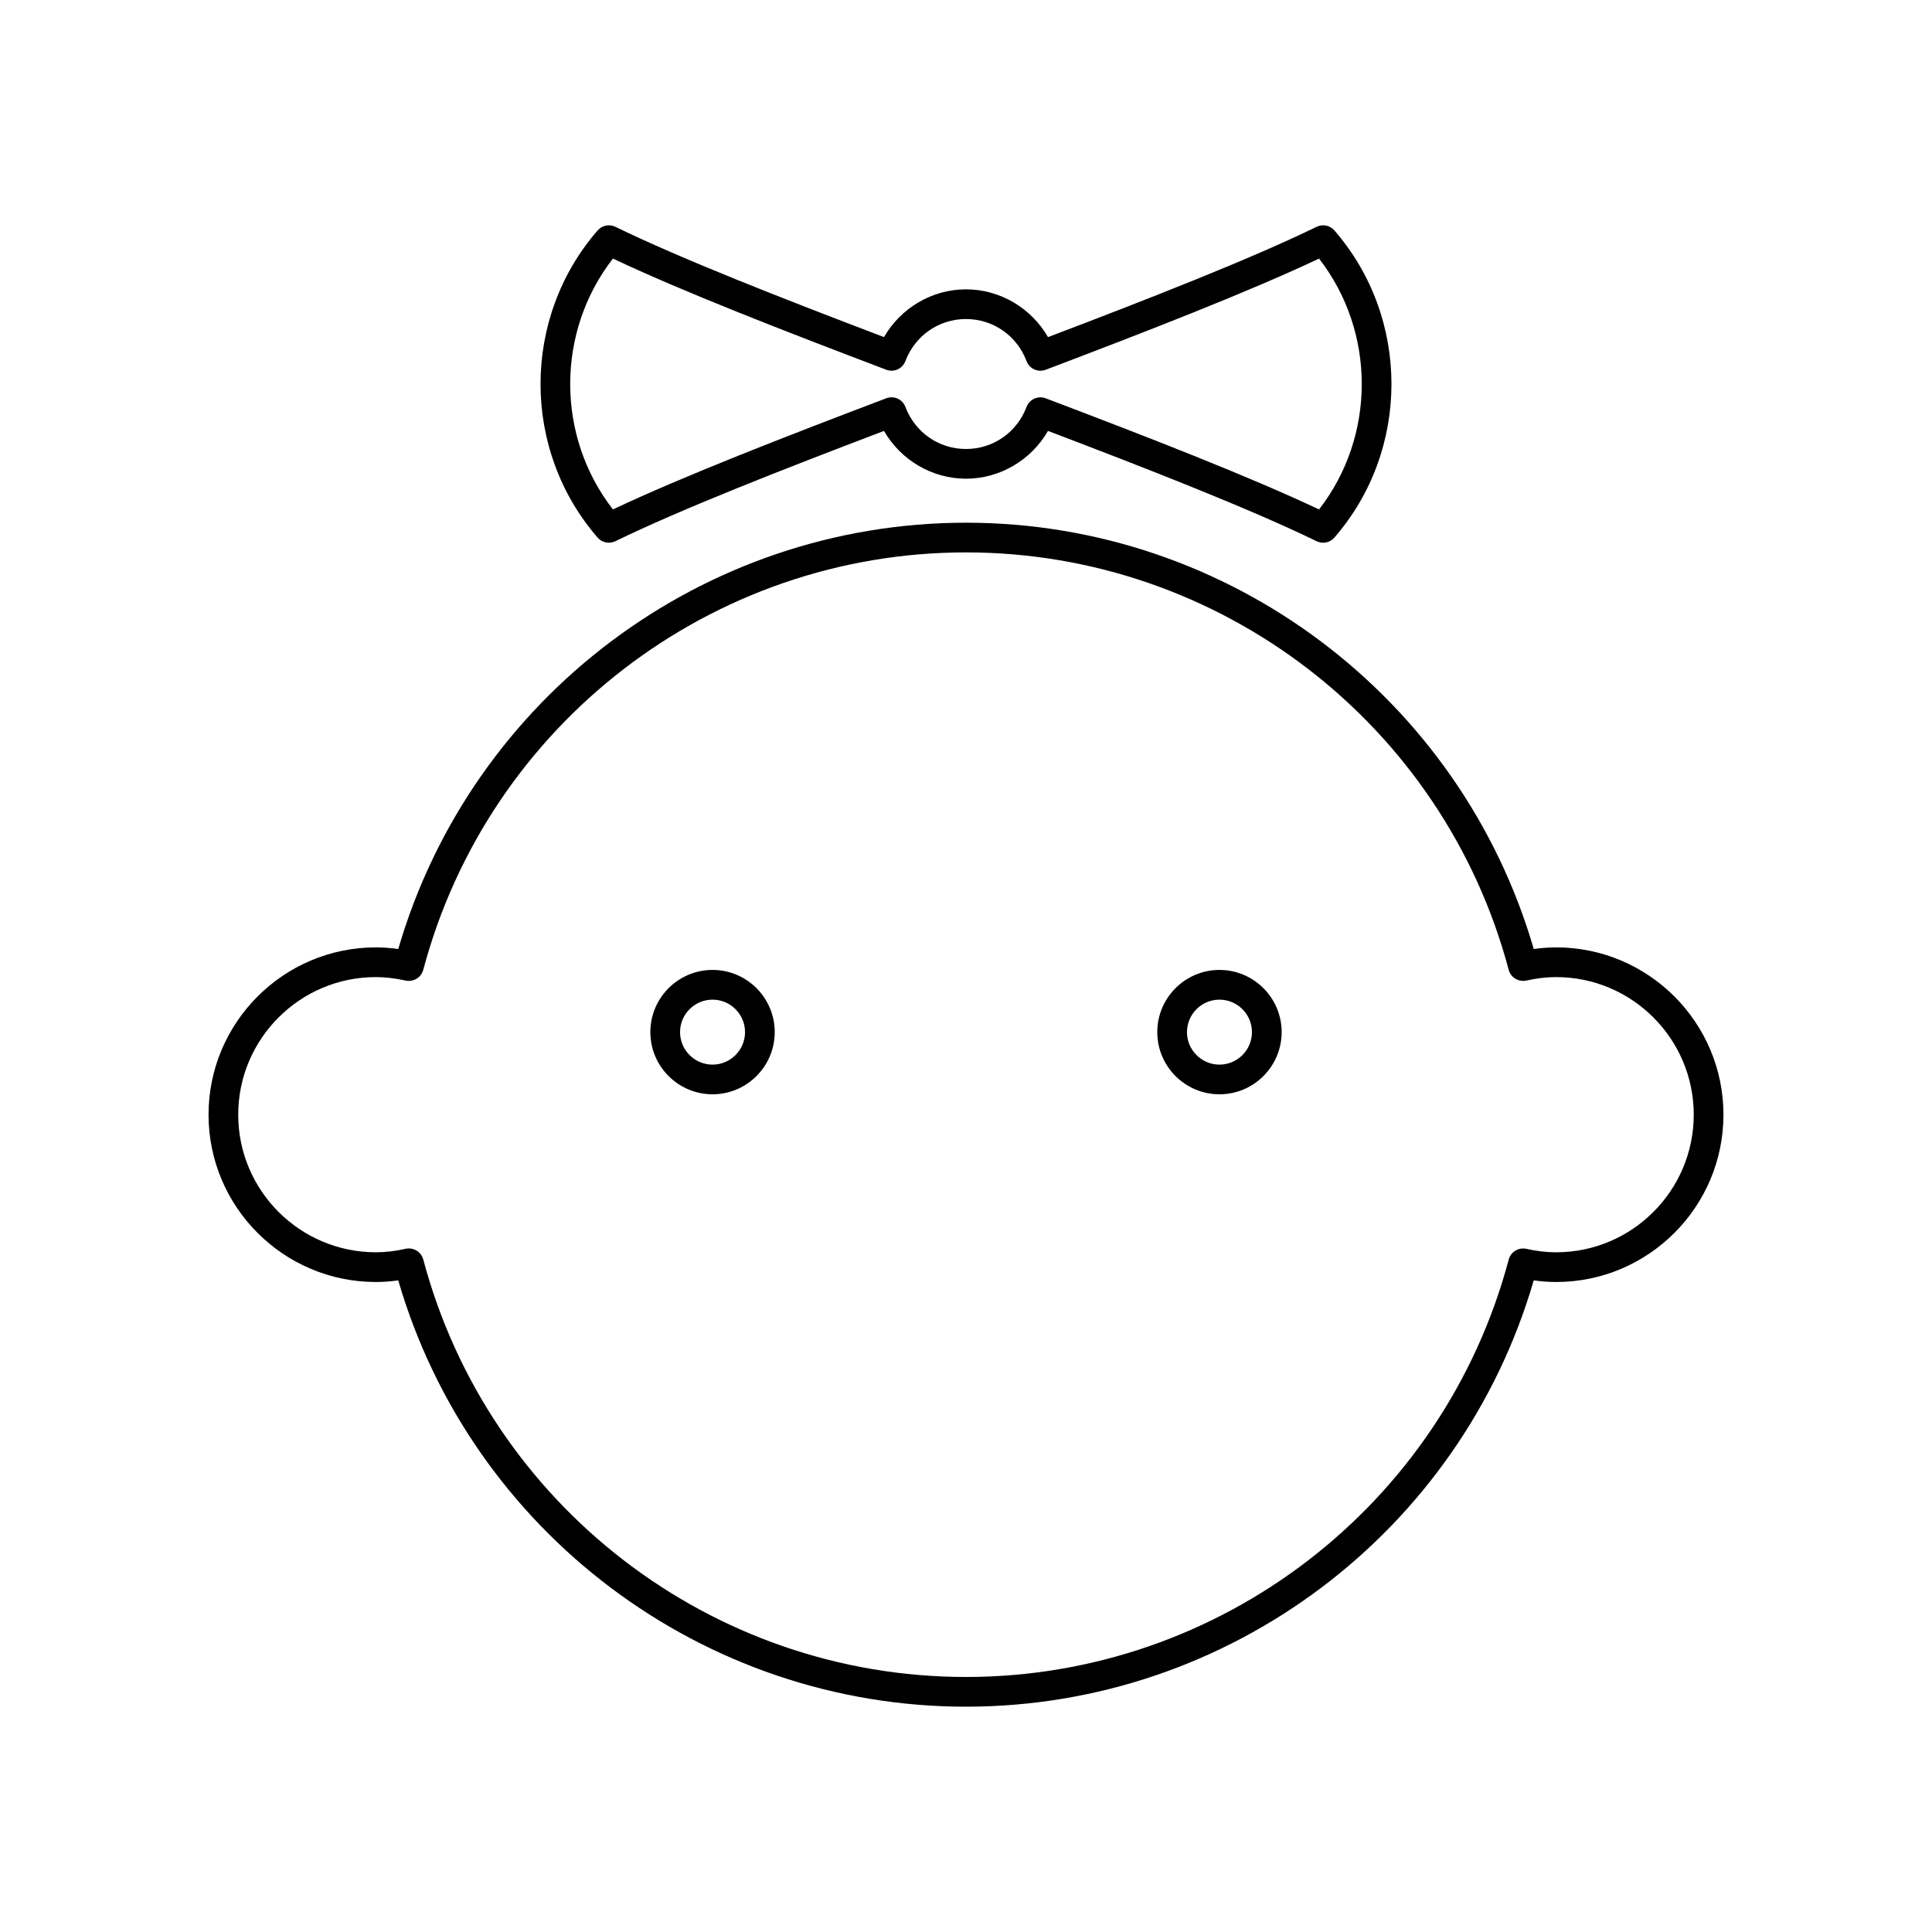
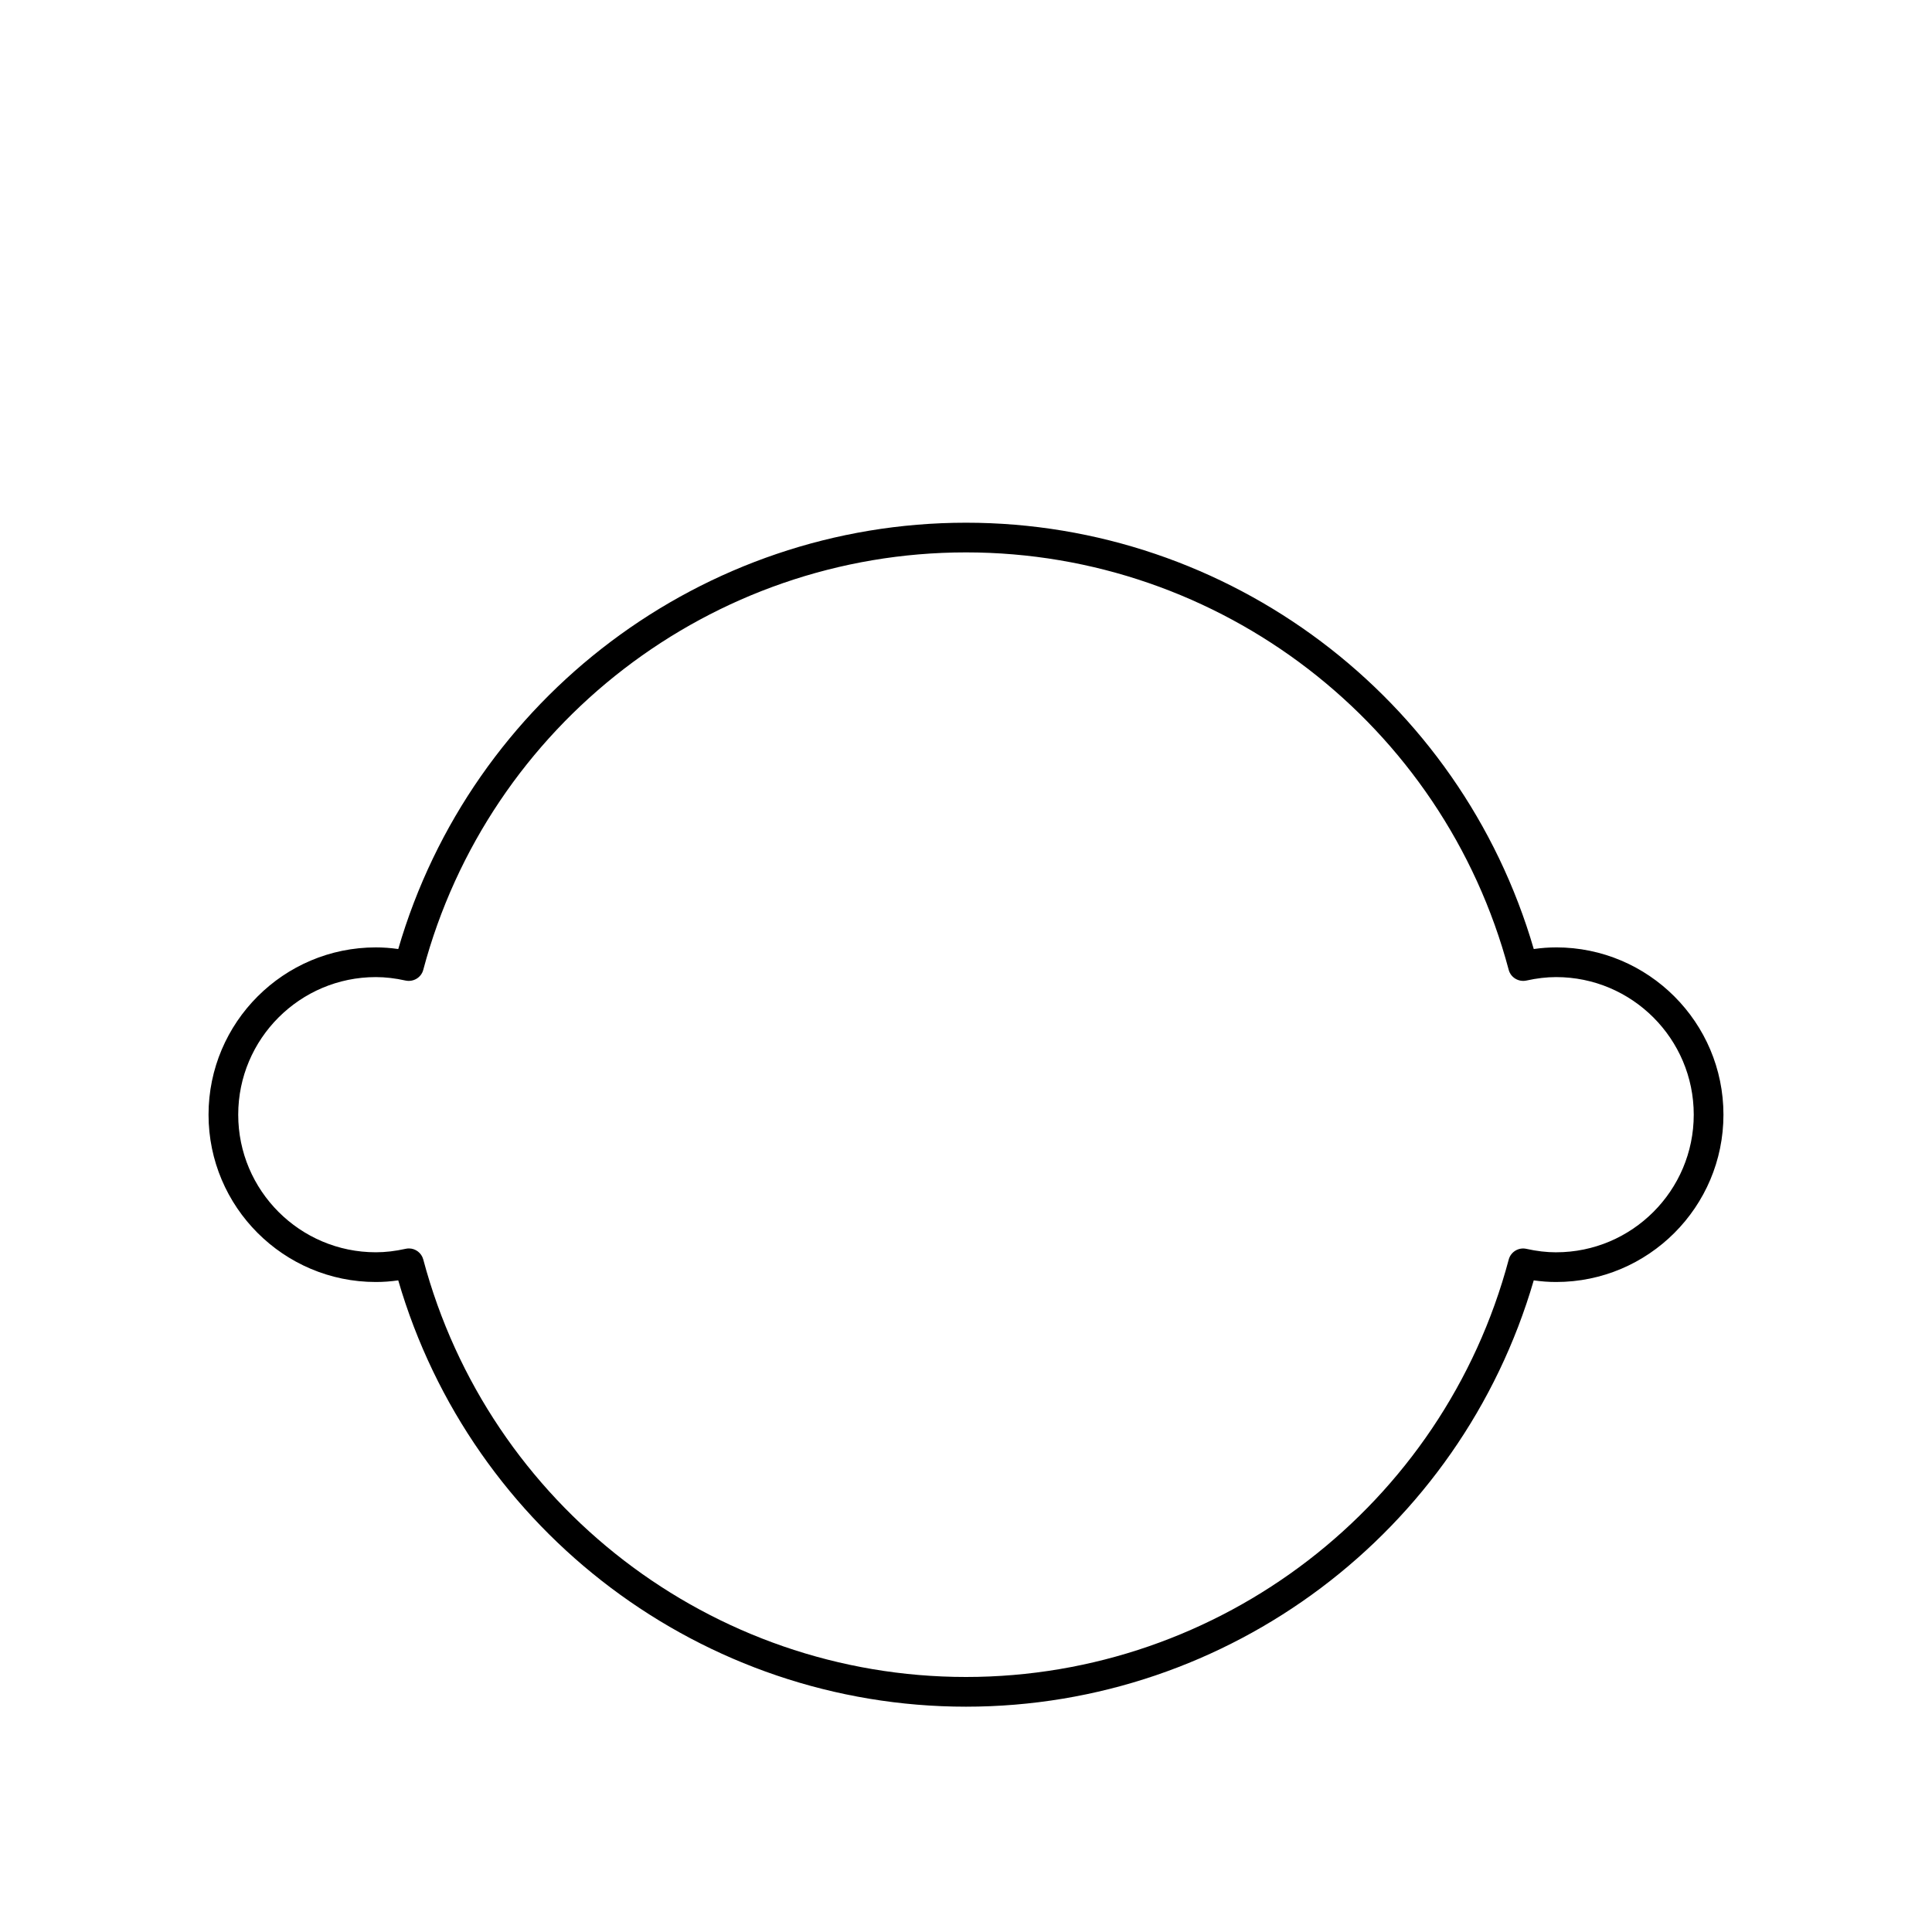
<svg xmlns="http://www.w3.org/2000/svg" fill="#000000" width="800px" height="800px" version="1.1" viewBox="144 144 512 512">
  <g>
    <path d="m556.4 395.07c-1.949 0-3.914 0.141-5.938 0.434-19.422-66.703-80.77-112.98-150.46-112.98s-131.04 46.273-150.46 112.98c-2.027-0.293-3.988-0.434-5.938-0.434-24.449-0.004-44.34 19.887-44.34 44.336 0 24.445 19.891 44.336 44.336 44.336 1.949 0 3.914-0.141 5.938-0.434 19.422 66.703 80.773 112.98 150.46 112.98s131.04-46.273 150.46-112.98c2.027 0.293 3.988 0.434 5.938 0.434 24.445 0 44.336-19.891 44.336-44.336 0-24.449-19.891-44.34-44.336-44.34zm0 80.805c-2.523 0-5.113-0.301-7.914-0.922-2.031-0.453-4.109 0.789-4.656 2.832-17.34 65.141-76.488 110.63-143.83 110.63-67.344 0-126.49-45.496-143.83-110.64-0.469-1.758-2.055-2.926-3.801-2.926-0.285 0-0.57 0.031-0.852 0.094-2.801 0.621-5.391 0.922-7.914 0.922-20.113 0.004-36.473-16.355-36.473-36.461 0-20.105 16.359-36.465 36.465-36.465 2.523 0 5.113 0.301 7.914 0.922 2.035 0.422 4.113-0.789 4.656-2.832 17.34-65.145 76.488-110.64 143.83-110.64s126.49 45.496 143.83 110.64c0.547 2.043 2.625 3.254 4.656 2.832 2.801-0.621 5.391-0.922 7.914-0.922 20.105 0 36.465 16.359 36.465 36.465 0 20.105-16.359 36.465-36.465 36.465z" />
-     <path d="m332.83 401.04c-9.086 0-16.48 7.394-16.48 16.48s7.394 16.48 16.48 16.48 16.48-7.394 16.48-16.48c0.004-9.082-7.394-16.48-16.48-16.48zm0 25.094c-4.746 0-8.609-3.863-8.609-8.609 0-4.746 3.863-8.609 8.609-8.609s8.609 3.863 8.609 8.609c0 4.746-3.863 8.609-8.609 8.609z" />
-     <path d="m467.17 401.04c-9.086 0-16.48 7.394-16.48 16.48s7.394 16.48 16.48 16.48c9.086 0 16.48-7.394 16.48-16.48 0-9.082-7.394-16.48-16.48-16.48zm0 25.094c-4.746 0-8.609-3.863-8.609-8.609 0-4.746 3.863-8.609 8.609-8.609 4.746 0 8.609 3.863 8.609 8.609 0 4.746-3.863 8.609-8.609 8.609z" />
-     <path d="m307.07 287.43c17.457-8.5 44.324-19.016 71.199-29.234 4.418 7.707 12.723 12.664 21.727 12.664s17.309-4.957 21.727-12.664c26.875 10.219 53.738 20.738 71.199 29.234 0.551 0.266 1.137 0.395 1.723 0.395 1.109 0 2.203-0.473 2.973-1.352 20.176-23.207 20.176-58.207 0-81.414-1.176-1.348-3.106-1.734-4.691-0.957-17.484 8.516-44.34 19.027-71.195 29.238-4.426-7.707-12.734-12.664-21.734-12.664-9.004 0-17.309 4.957-21.727 12.66-26.875-10.219-53.742-20.738-71.195-29.234-1.59-0.773-3.519-0.383-4.691 0.957-20.18 23.203-20.18 58.207-0.004 81.414 1.172 1.344 3.086 1.719 4.691 0.957zm-0.637-74.906c18.48 8.746 45.656 19.305 72.434 29.457 0.977 0.375 2.062 0.34 3.008-0.09 0.953-0.43 1.695-1.219 2.066-2.195 2.566-6.769 8.867-11.148 16.055-11.148s13.488 4.379 16.051 11.156c0.371 0.977 1.113 1.766 2.066 2.195 0.945 0.43 2.039 0.465 3.008 0.09 26.762-10.152 53.926-20.703 72.438-29.461 15.094 19.438 15.094 47.047 0 66.484-18.484-8.746-45.66-19.305-72.438-29.457-0.973-0.375-2.062-0.34-3.008 0.09-0.953 0.43-1.695 1.219-2.066 2.195-2.566 6.769-8.867 11.148-16.051 11.148s-13.488-4.379-16.051-11.156c-0.371-0.977-1.113-1.766-2.066-2.195-0.945-0.426-2.035-0.465-3.008-0.09-26.777 10.156-53.949 20.715-72.438 29.457-15.102-19.438-15.098-47.043 0-66.48z" />
  </g>
</svg>